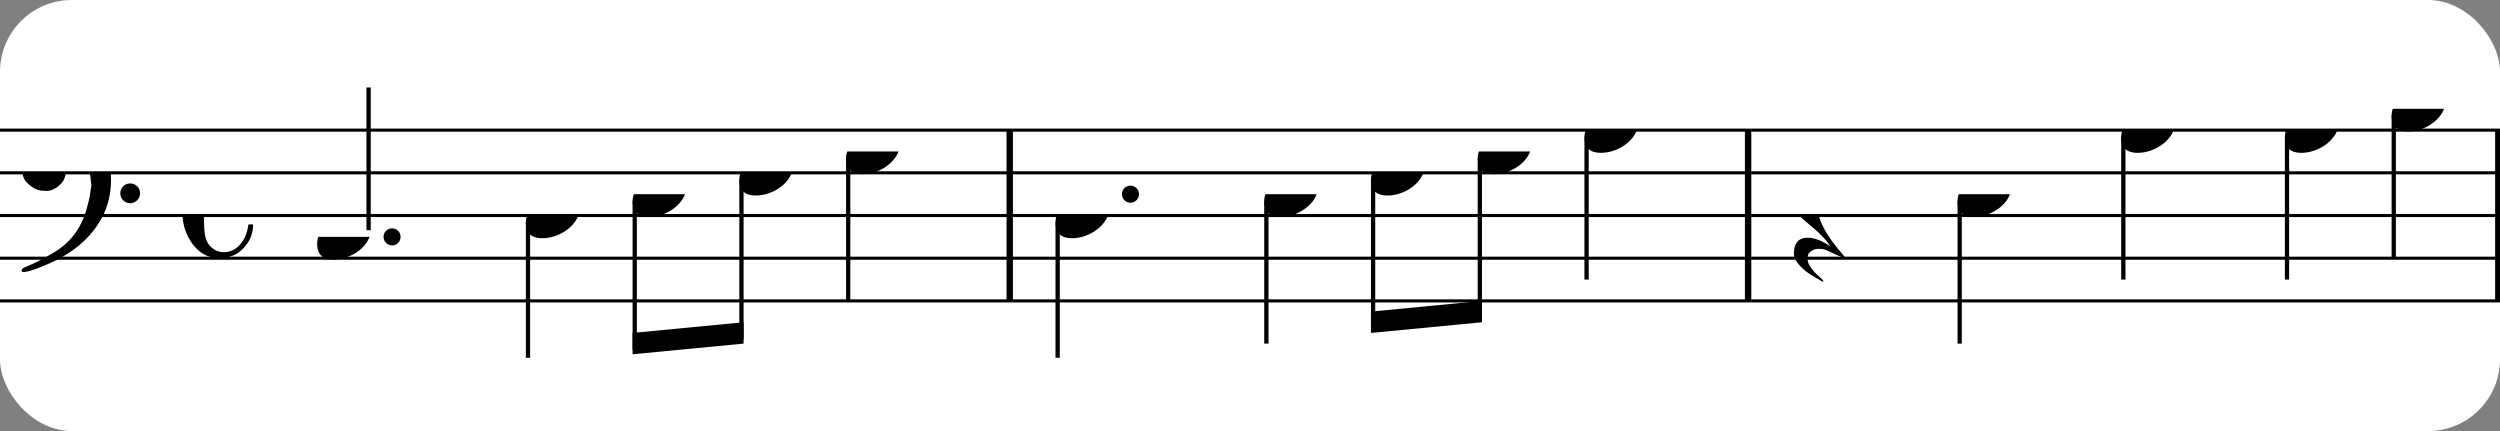
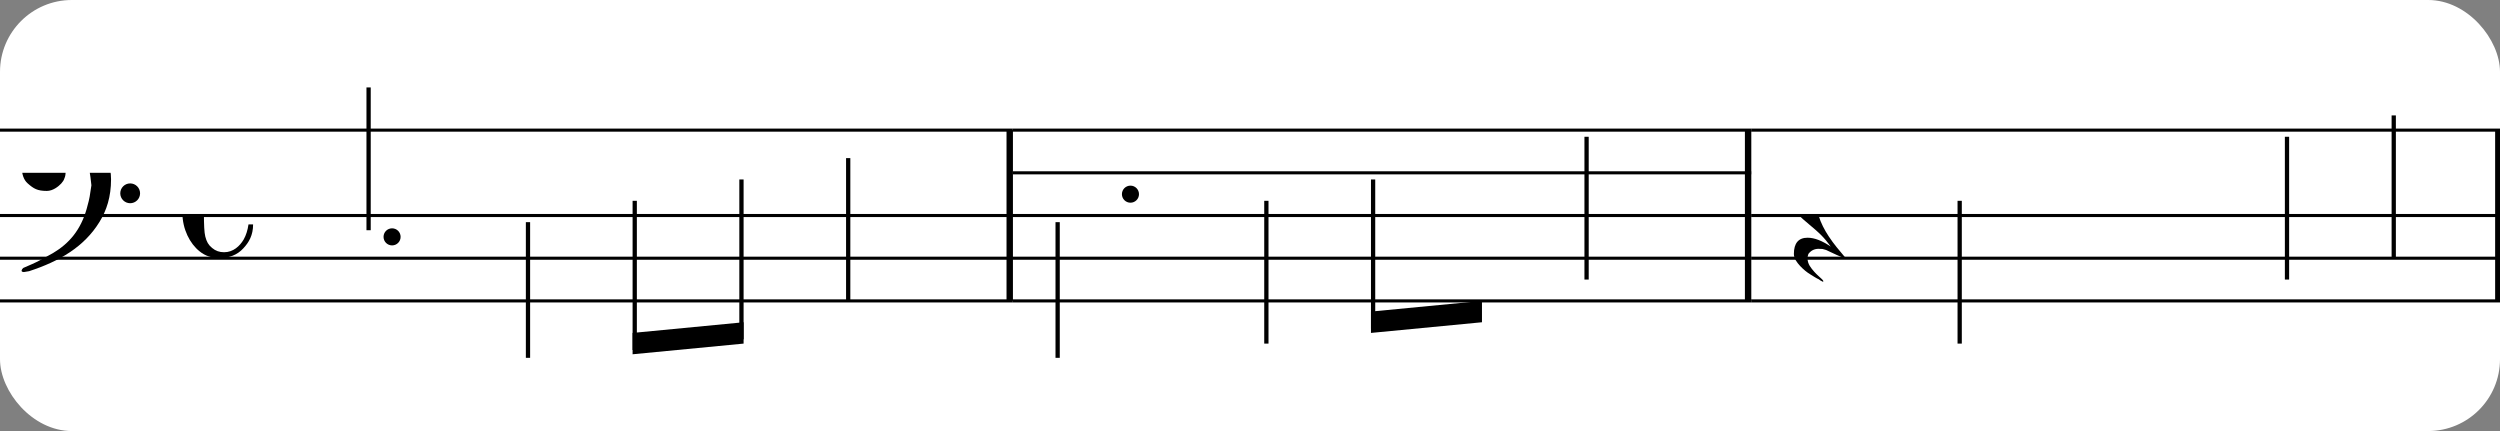
<svg xmlns="http://www.w3.org/2000/svg" xmlns:xlink="http://www.w3.org/1999/xlink" width="348px" height="60px" version="1.1" overflow="visible">
  <rect width="100%" height="100%" fill="#808080" stroke="none" />
  <desc>Engraved by Verovio 4.5.1</desc>
  <rect width="100%" height="100%" fill="#ffffff" rx="10" />
  <defs>
    <symbol id="E0A4-1u76ndi" viewBox="0 0 1000 1000" overflow="inherit">
-       <path transform="scale(1,-1)" d="M0 -39c0 68 73 172 200 172c66 0 114 -37 114 -95c0 -84 -106 -171 -218 -171c-64 0 -96 30 -96 94z" />
-     </symbol>
+       </symbol>
    <symbol id="E062-1u76ndi" viewBox="0 0 1000 1000" overflow="inherit">
      <path transform="scale(1,-1)" d="M582 -120c0 32 26 58 58 58s58 -26 58 -58s-26 -58 -58 -58s-58 26 -58 58zM582 120c0 32 26 58 58 58s58 -26 58 -58s-26 -58 -58 -58s-58 26 -58 58zM158 96c51 0 73 -14 88 -49l16 -39c0 -17 -2 -30 -7 -40c-3 -11 -10 -21 -19 -31c-17 -18 -49 -43 -84 -43 c-55 0 -77 13 -112 44c-24 21 -35 55 -35 100c0 46 14 81 32 112c30 52 71 79 137 93l36 6l26 2c154 0 235 -68 274 -182c11 -32 18 -68 18 -107c0 -103 -26 -182 -68 -250c-89 -145 -234 -230 -412 -288l-30 -5c-9 0 -14 3 -14 8c3 10 5 11 10 16c35 15 70 30 96 44l78 43 c96 57 162 136 197 258c9 33 17 60 22 100c3 22 5 35 6 39c-7 69 -16 115 -23 140s-4 22 -16 40c-8 12 -19 23 -31 34c-24 21 -62 44 -118 44c-48 0 -84 -8 -113 -28c-28 -19 -42 -44 -42 -73v-16c2 -5 3 -9 4 -11c24 22 52 39 84 39z" />
    </symbol>
    <symbol id="E241-1u76ndi" viewBox="0 0 1000 1000" overflow="inherit">
      <path transform="scale(1,-1)" d="M179 646c-4 8 -17 30 -18 33l-4 10c0 3 2 5 5 5s7 -2 13 -7c23 -33 46 -81 66 -132c22 -57 35 -125 35 -163c0 -104 -60 -183 -122 -241c-63 -59 -57 -53 -61 -56c-38 -34 -63 -95 -71 -95h-22v190c40 7 69 11 87 16c88 27 168 95 168 200c0 30 -12 89 -30 138 c-17 47 -31 73 -46 102z" />
    </symbol>
    <symbol id="E08A-1u76ndi" viewBox="0 0 1000 1000" overflow="inherit">
      <path transform="scale(1,-1)" d="M340 179c-9 24 -56 41 -89 41c-46 0 -81 -28 -100 -58c-17 -28 -25 -78 -25 -150c0 -65 2 -111 8 -135c8 -31 18 -49 40 -67c20 -17 43 -25 70 -25c54 0 92 36 115 75c14 25 23 54 28 88h27c0 -63 -24 -105 -58 -141c-35 -38 -82 -56 -140 -56c-45 0 -83 13 -115 39 c-57 45 -101 130 -101 226c0 59 33 127 68 163c36 37 97 72 160 72c36 0 93 -21 121 -40c11 -8 23 -17 33 -30c19 -23 27 -48 27 -76c0 -51 -35 -88 -86 -88c-43 0 -76 27 -76 68c0 26 7 35 21 51c15 17 32 27 58 32c7 2 14 7 14 11z" />
    </symbol>
    <symbol id="E4E5-1u76ndi" viewBox="0 0 1000 1000" overflow="inherit">
      <path transform="scale(1,-1)" d="M107 292c-13 24 -30 49 -52 71c-1 1 0 2 0 3l-2 2c3 3 4 4 6 4c12 0 26 -7 40 -20s44 -40 89 -81c26 -24 28 -29 46 -47c4 -4 8 -9 10 -14c6 -8 8 -16 8 -27c0 -19 -12 -40 -36 -61c-28 -23 -49 -38 -61 -73c-4 -11 -7 -27 -10 -50c13 -43 34 -83 59 -121 c31 -47 59 -79 101 -129c-8 0 -26 7 -54 20l-62 29l-21 6l-23 1c-25 0 -45 -10 -60 -30l-4 -14l-1 -12c0 -33 20 -56 39 -78c8 -9 17 -18 26 -26c17 -15 27 -24 28 -30l-3 -3c-11 5 -19 10 -25 15c-9 3 -37 21 -45 26c-24 14 -45 32 -63 51c-19 21 -37 44 -37 71 c0 63 27 95 80 95c41 0 86 -18 136 -52c-19 26 -37 48 -55 66c-23 23 -48 44 -73 65c-28 23 -47 40 -58 53s-17 26 -18 39c75 64 113 125 113 183c0 27 -7 48 -18 68z" />
    </symbol>
  </defs>
  <style type="text/css">g.page-margin{font-family:Times,serif;} g.ending, g.fing, g.reh, g.tempo{font-weight:bold;} g.dir, g.dynam, g.mNum{font-style:italic;} g.label{font-weight:normal;}</style>
  <svg class="definition-scale" color="black" viewBox="0 0 10540 1800">
    <g class="page-margin" transform="translate(0, 0)">
      <g id="m1qkt30v" class="mdiv pageMilestone" />
      <g id="st1zvop" class="score pageMilestone" />
      <g id="si2nrez" class="system">
        <g id="soirsvb" class="section systemMilestone" />
        <g id="m1ou35q" class="measure">
          <g id="s1000t16" class="staff">
            <path d="M0 540 L4270 540" stroke="currentColor" stroke-width="13" />
-             <path d="M0 720 L4270 720" stroke="currentColor" stroke-width="13" />
            <path d="M0 900 L4270 900" stroke="currentColor" stroke-width="13" />
            <path d="M0 1080 L4270 1080" stroke="currentColor" stroke-width="13" />
            <path d="M0 1260 L4270 1260" stroke="currentColor" stroke-width="13" />
            <g id="csu064t" class="clef">
              <use xlink:href="#E062-1u76ndi" x="88" y="720" height="720px" width="720px" />
            </g>
            <g id="k1si9kbs" class="keySig" />
            <g id="m9xayhz" class="meterSig">
              <use xlink:href="#E08A-1u76ndi" x="769" y="900" height="720px" width="720px" />
            </g>
            <g id="l1i7higd" class="layer">
              <g id="n1bqoal5" class="note">
                <g class="notehead">
                  <use xlink:href="#E0A4-1u76ndi" x="1337" y="990" height="720px" width="720px" />
                </g>
                <g id="d5y4elf" class="dots">
                  <ellipse cx="1653" cy="990" rx="36" ry="36" />
                </g>
                <g id="s1fm2623" class="stem">
                  <path d="M1554 962 L1554 360" stroke="currentColor" stroke-width="18" />
                </g>
              </g>
              <g id="n1wzmeas" class="note">
                <g class="notehead">
                  <use xlink:href="#E0A4-1u76ndi" x="2217" y="900" height="720px" width="720px" />
                </g>
                <g id="s1h2tmt2" class="stem">
                  <path d="M2226 928 L2226 1500" stroke="currentColor" stroke-width="18" />
                  <g id="f1ttqjxr" class="flag">
                    <use xlink:href="#E241-1u76ndi" x="2217" y="1500" height="720px" width="720px" />
                  </g>
                </g>
              </g>
              <g id="b1ltc8q9" class="beam">
                <polygon points="2667,1485 3135,1440 3135,1350 2667,1395" />
                <g id="n1a8ib6j" class="note">
                  <g class="notehead">
                    <use xlink:href="#E0A4-1u76ndi" x="2667" y="810" height="720px" width="720px" />
                  </g>
                  <g id="s1vj642p" class="stem">
                    <path d="M2676 838 L2676 1467" stroke="currentColor" stroke-width="18" />
                  </g>
                </g>
                <g id="n19tnfux" class="note">
                  <g class="notehead">
                    <use xlink:href="#E0A4-1u76ndi" x="3117" y="720" height="720px" width="720px" />
                  </g>
                  <g id="s1hntp65" class="stem">
                    <path d="M3126 748 L3126 1422" stroke="currentColor" stroke-width="18" />
                  </g>
                </g>
              </g>
              <g id="nlbt2fn" class="note">
                <g class="notehead">
                  <use xlink:href="#E0A4-1u76ndi" x="3567" y="630" height="720px" width="720px" />
                </g>
                <g id="s1aiiz34" class="stem">
                  <path d="M3576 658 L3576 1260" stroke="currentColor" stroke-width="18" />
                </g>
              </g>
            </g>
          </g>
          <g id="b114wbor" class="barLine">
            <path d="M4257 540 L4257 1260" stroke="currentColor" stroke-width="27" />
          </g>
        </g>
        <g id="mnhsi9b" class="measure">
          <g id="s1uh7nrn" class="staff">
            <path d="M4270 540 L7383 540" stroke="currentColor" stroke-width="13" />
            <path d="M4270 720 L7383 720" stroke="currentColor" stroke-width="13" />
            <path d="M4270 900 L7383 900" stroke="currentColor" stroke-width="13" />
            <path d="M4270 1080 L7383 1080" stroke="currentColor" stroke-width="13" />
            <path d="M4270 1260 L7383 1260" stroke="currentColor" stroke-width="13" />
            <g id="la2i7sm" class="layer">
              <g id="n1jt3nbt" class="note">
                <g class="notehead">
                  <use xlink:href="#E0A4-1u76ndi" x="4450" y="900" height="720px" width="720px" />
                </g>
                <g id="d1xe22i" class="dots">
                  <ellipse cx="4766" cy="810" rx="36" ry="36" />
                </g>
                <g id="s1bxm9ob" class="stem">
                  <path d="M4459 928 L4459 1500" stroke="currentColor" stroke-width="18" />
                </g>
              </g>
              <g id="nl2vl5l" class="note">
                <g class="notehead">
                  <use xlink:href="#E0A4-1u76ndi" x="5330" y="810" height="720px" width="720px" />
                </g>
                <g id="s1o8tkgg" class="stem">
                  <path d="M5339 838 L5339 1440" stroke="currentColor" stroke-width="18" />
                  <g id="f1t7nlyo" class="flag">
                    <use xlink:href="#E241-1u76ndi" x="5330" y="1440" height="720px" width="720px" />
                  </g>
                </g>
              </g>
              <g id="b1wkq2s5" class="beam">
                <polygon points="5780,1395 6248,1350 6248,1260 5780,1305" />
                <g id="nz8f0cm" class="note">
                  <g class="notehead">
                    <use xlink:href="#E0A4-1u76ndi" x="5780" y="720" height="720px" width="720px" />
                  </g>
                  <g id="s1k5we4i" class="stem">
                    <path d="M5789 748 L5789 1377" stroke="currentColor" stroke-width="18" />
                  </g>
                </g>
                <g id="nywg2ff" class="note">
                  <g class="notehead">
                    <use xlink:href="#E0A4-1u76ndi" x="6230" y="630" height="720px" width="720px" />
                  </g>
                  <g id="s11s2jsf" class="stem">
-                     <path d="M6239 658 L6239 1332" stroke="currentColor" stroke-width="18" />
-                   </g>
+                     </g>
                </g>
              </g>
              <g id="n9jduw5" class="note">
                <g class="notehead">
                  <use xlink:href="#E0A4-1u76ndi" x="6680" y="540" height="720px" width="720px" />
                </g>
                <g id="s19a1d7y" class="stem">
                  <path d="M6689 568 L6689 1170" stroke="currentColor" stroke-width="18" />
                </g>
              </g>
            </g>
          </g>
          <g id="b18dr8tk" class="barLine">
            <path d="M7370 540 L7370 1260" stroke="currentColor" stroke-width="27" />
          </g>
        </g>
        <g id="m1o18e18" class="measure">
          <g id="s13scx7q" class="staff">
            <path d="M7383 540 L10546 540" stroke="currentColor" stroke-width="13" />
-             <path d="M7383 720 L10546 720" stroke="currentColor" stroke-width="13" />
            <path d="M7383 900 L10546 900" stroke="currentColor" stroke-width="13" />
            <path d="M7383 1080 L10546 1080" stroke="currentColor" stroke-width="13" />
            <path d="M7383 1260 L10546 1260" stroke="currentColor" stroke-width="13" />
            <g id="l1uewu9p" class="layer">
              <g id="r12wajjl" class="rest">
                <use xlink:href="#E4E5-1u76ndi" x="7563" y="900" height="720px" width="720px" />
              </g>
              <g id="nf3mtsr" class="note">
                <g class="notehead">
                  <use xlink:href="#E0A4-1u76ndi" x="8253" y="810" height="720px" width="720px" />
                </g>
                <g id="sfv93ax" class="stem">
                  <path d="M8262 838 L8262 1440" stroke="currentColor" stroke-width="18" />
                </g>
              </g>
              <g id="nphkjpg" class="note">
                <g class="notehead">
                  <use xlink:href="#E0A4-1u76ndi" x="8943" y="540" height="720px" width="720px" />
                </g>
                <g id="s2bz6n5" class="stem">
-                   <path d="M8952 568 L8952 1170" stroke="currentColor" stroke-width="18" />
-                 </g>
+                   </g>
              </g>
              <g id="nkznjzq" class="note">
                <g class="notehead">
                  <use xlink:href="#E0A4-1u76ndi" x="9633" y="540" height="720px" width="720px" />
                </g>
                <g id="s1fncop0" class="stem">
                  <path d="M9642 568 L9642 1170" stroke="currentColor" stroke-width="18" />
                  <g id="f1aij9hn" class="flag">
                    <use xlink:href="#E241-1u76ndi" x="9633" y="1170" height="720px" width="720px" />
                  </g>
                </g>
              </g>
              <g id="npxyv5b" class="note">
                <g class="notehead">
                  <use xlink:href="#E0A4-1u76ndi" x="10083" y="450" height="720px" width="720px" />
                </g>
                <g id="s1qjterr" class="stem">
                  <path d="M10092 478 L10092 1080" stroke="currentColor" stroke-width="18" />
                  <g id="fpdaxda" class="flag">
                    <use xlink:href="#E241-1u76ndi" x="10083" y="1080" height="720px" width="720px" />
                  </g>
                </g>
              </g>
            </g>
          </g>
          <g id="b1ihci8a" class="barLine">
            <path d="M10533 540 L10533 1260" stroke="currentColor" stroke-width="27" />
          </g>
        </g>
        <g id="sgcqjsk" class="systemMilestoneEnd soirsvb" />
      </g>
      <g id="p1f1appw" class="pageMilestoneEnd st1zvop" />
      <g id="peqs5ko" class="pageMilestoneEnd m1qkt30v" />
    </g>
  </svg>
</svg>